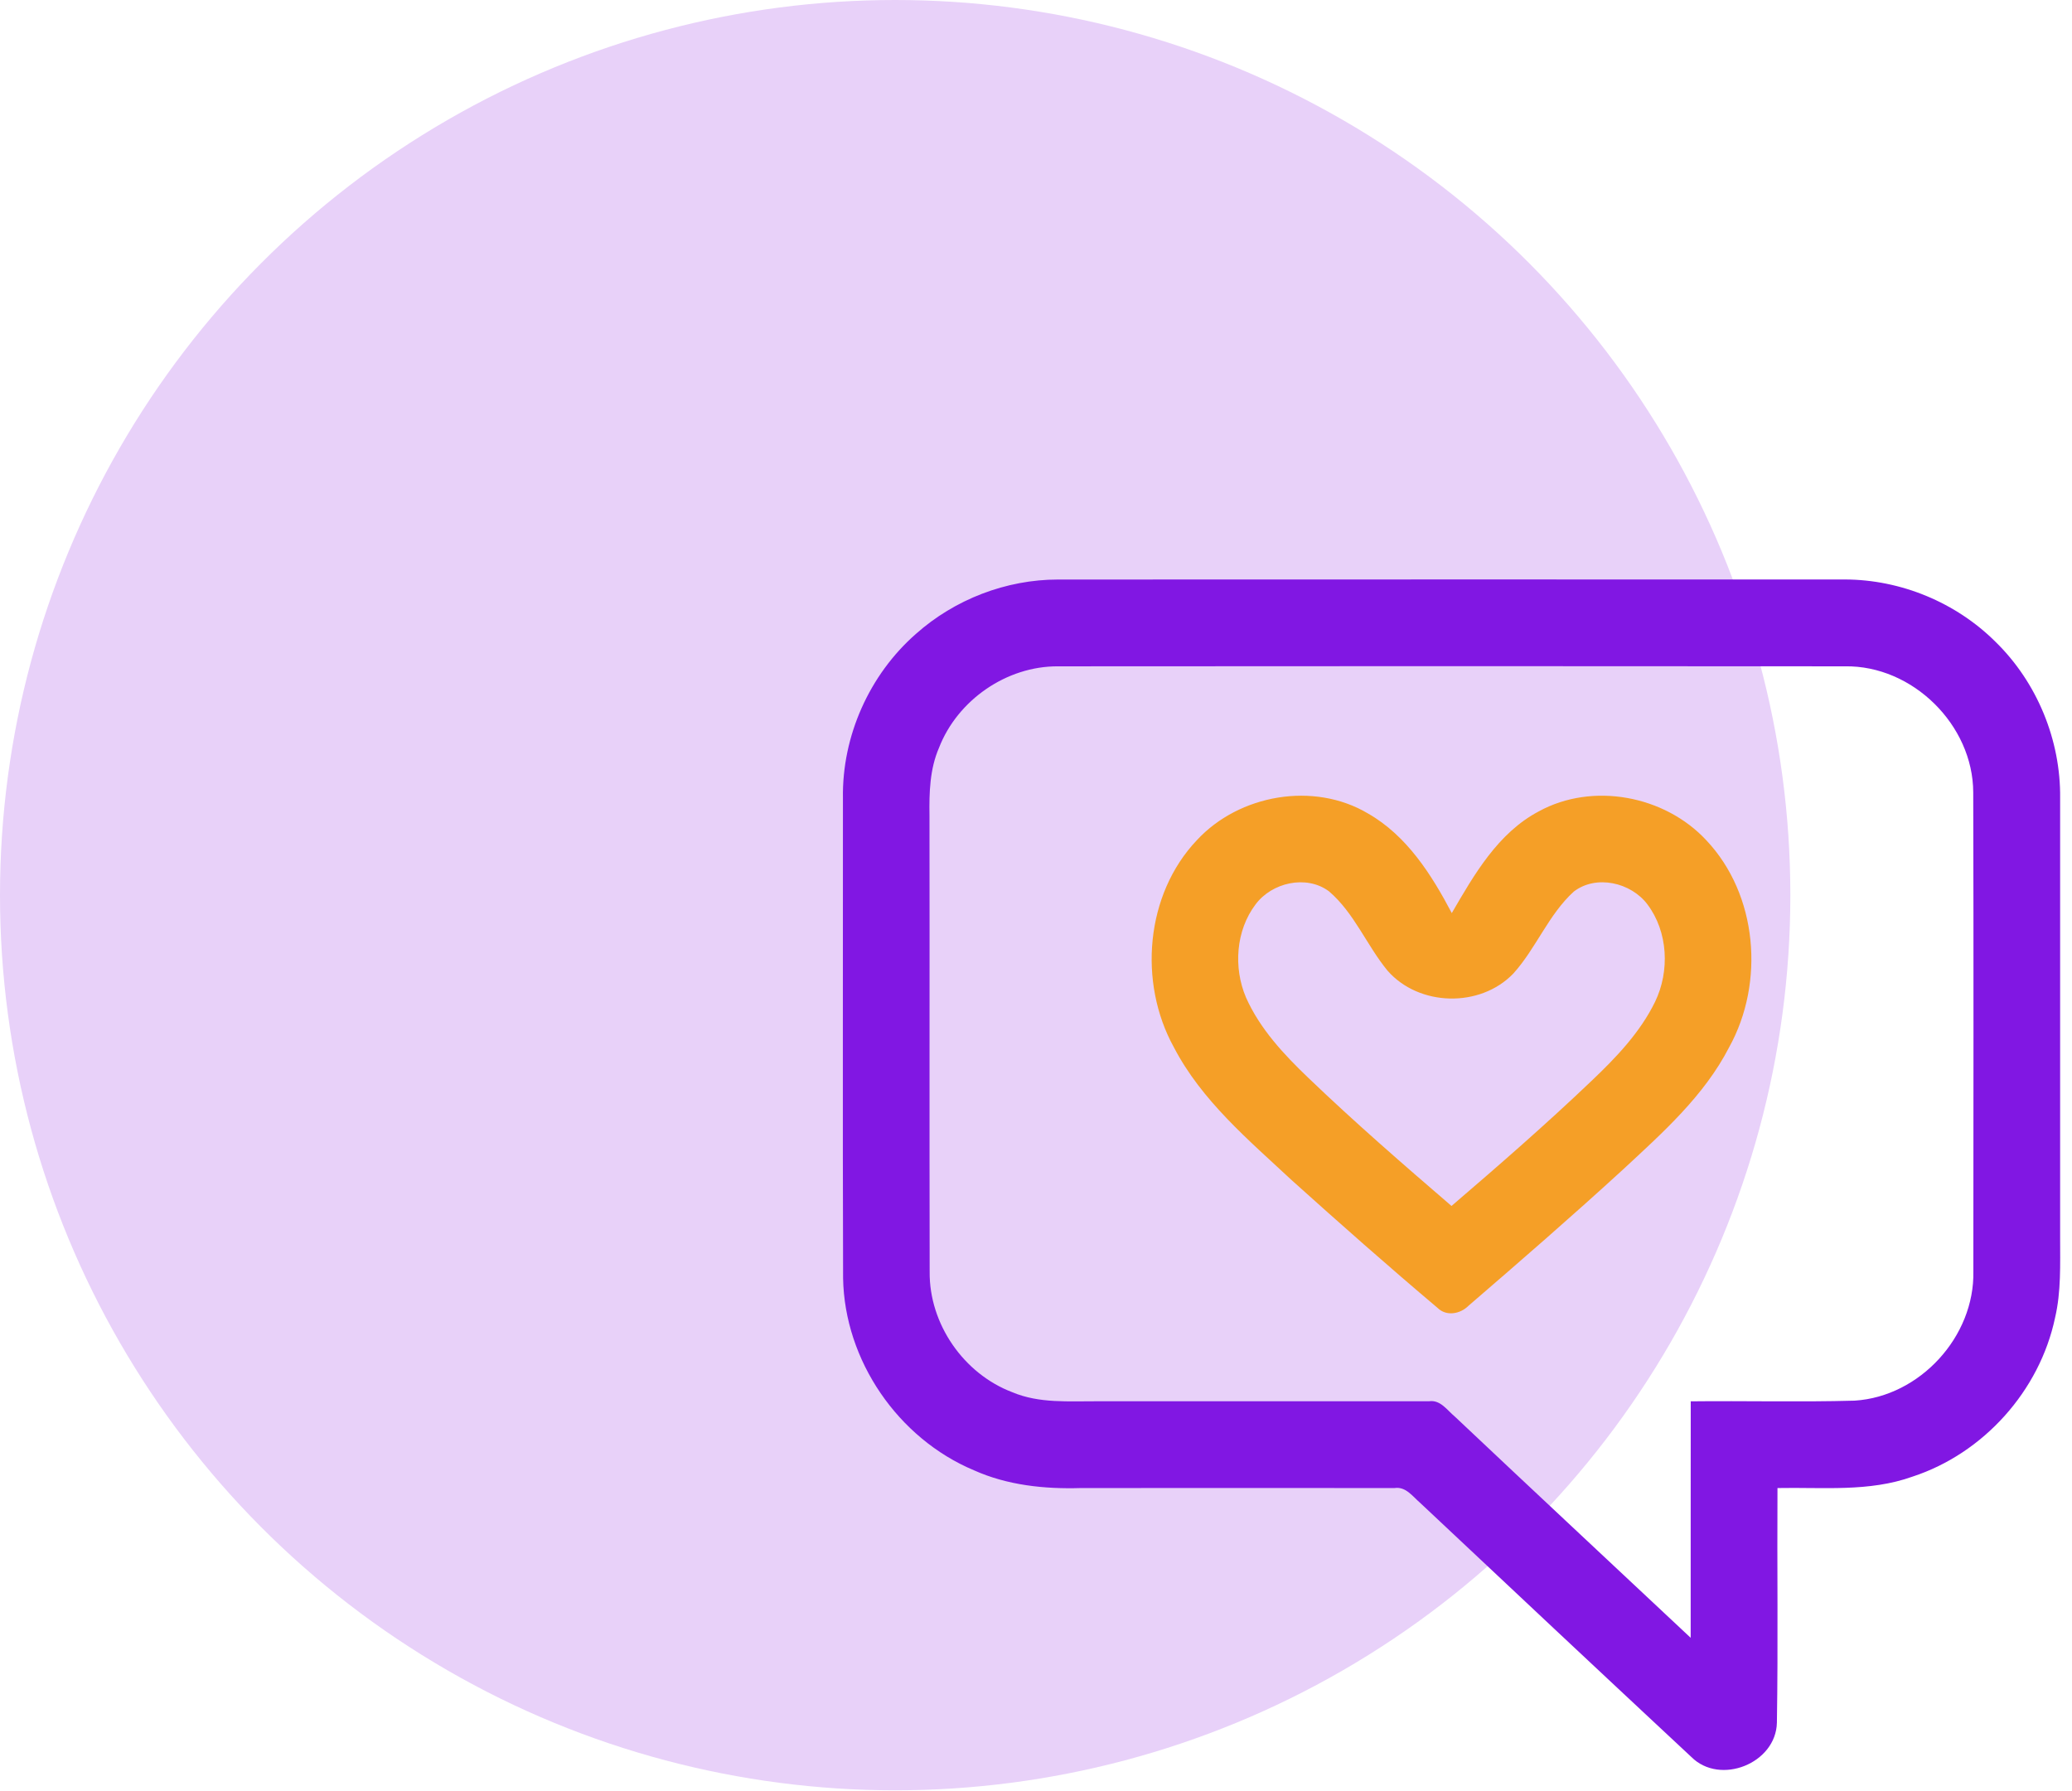
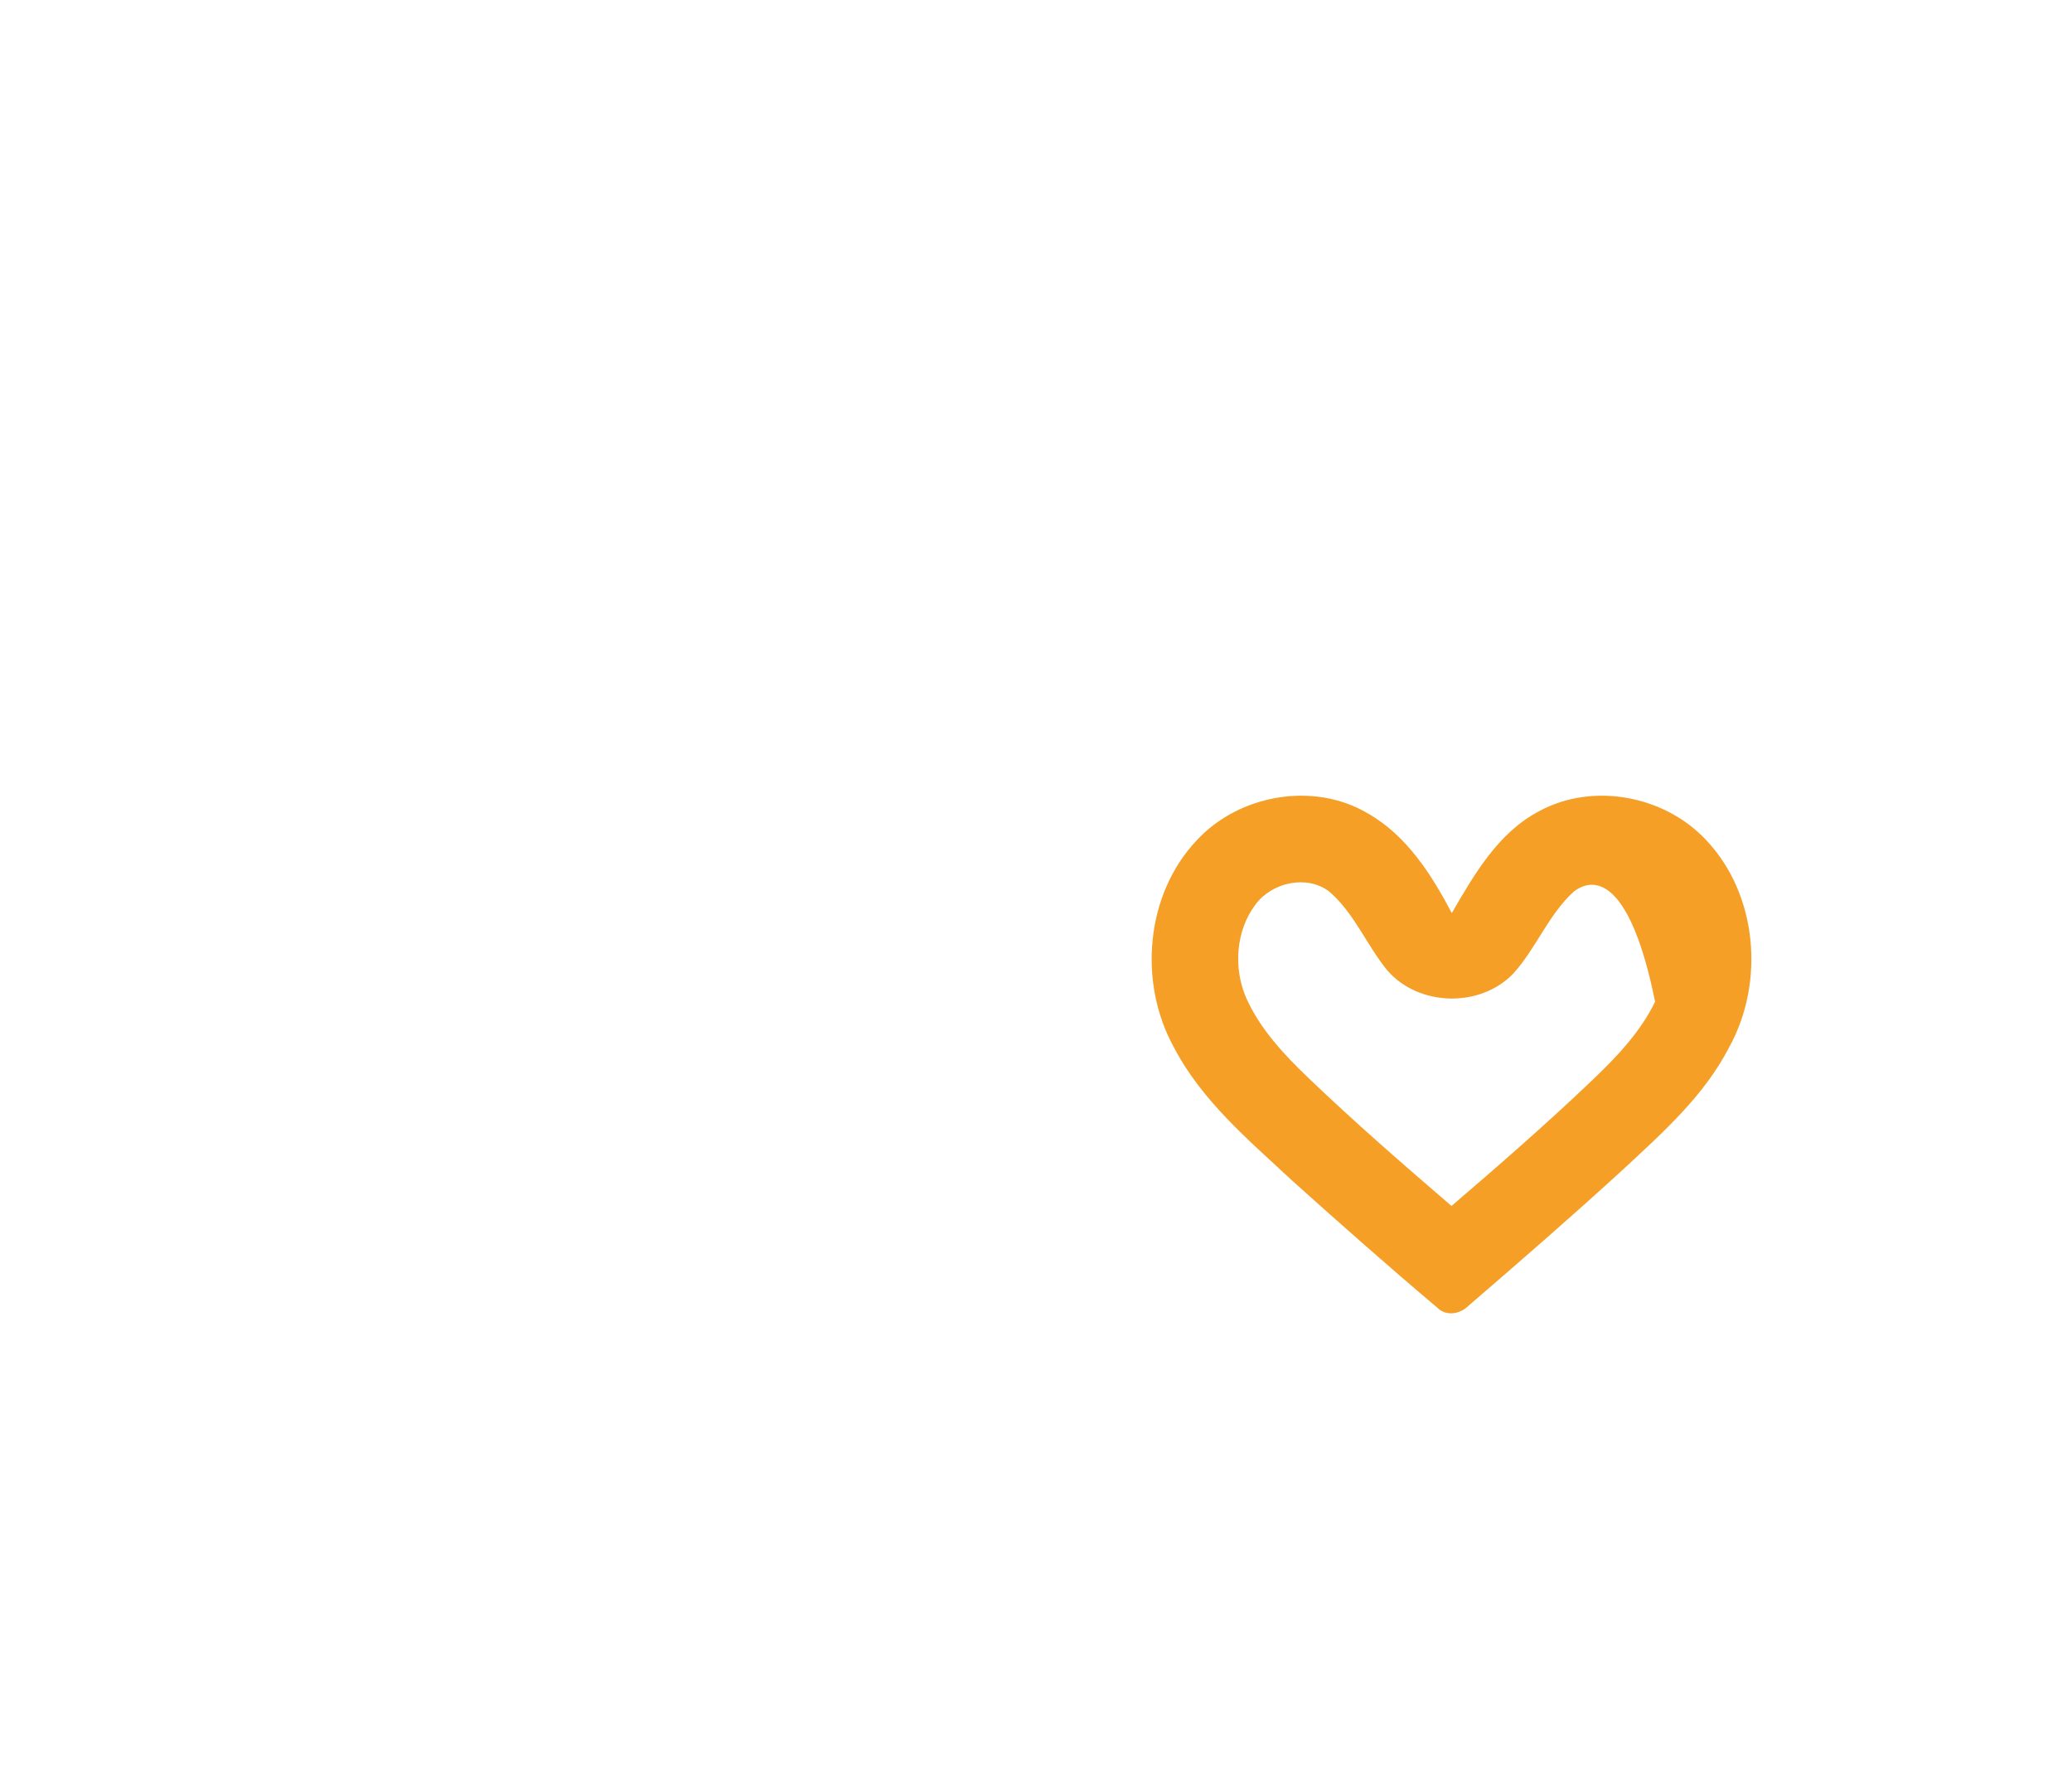
<svg xmlns="http://www.w3.org/2000/svg" width="118" height="102" viewBox="0 0 118 102" fill="none">
-   <circle cx="50.98" cy="50.98" r="50.98" fill="#E8D1F9" />
-   <path d="M52.164 36.099C54.37 34.136 57.298 33.005 60.252 33.005C75.192 32.999 90.133 32.999 105.071 33.002C108.252 33.009 111.397 34.312 113.649 36.557C116.011 38.864 117.363 42.153 117.324 45.454C117.327 53.798 117.321 62.143 117.324 70.487C117.321 72.011 117.386 73.555 117.035 75.049C116.158 79.209 112.96 82.77 108.924 84.093C106.452 84.983 103.797 84.694 101.227 84.746C101.201 89.197 101.266 93.656 101.194 98.107C101.145 100.427 97.958 101.701 96.32 100.06C91.16 95.251 86.016 90.422 80.879 85.591C80.447 85.223 80.06 84.645 79.416 84.746C73.464 84.739 67.507 84.743 61.551 84.746C59.485 84.808 57.373 84.59 55.468 83.735C51.15 81.925 48.092 77.483 48.014 72.791C47.985 63.68 48.011 54.565 48.005 45.451C47.949 41.922 49.512 38.422 52.164 36.099ZM53.477 42.585C52.95 43.797 52.914 45.142 52.934 46.445C52.947 55.108 52.927 63.771 52.944 72.43C52.914 75.404 54.883 78.24 57.655 79.29C59.189 79.937 60.882 79.794 62.503 79.803C68.797 79.803 75.092 79.8 81.386 79.803C82.036 79.709 82.416 80.317 82.854 80.677C87.319 84.892 91.81 89.077 96.284 93.275C96.287 88.785 96.281 84.297 96.287 79.807C99.4 79.771 102.513 79.855 105.623 79.768C109.337 79.534 112.463 76.119 112.382 72.401C112.385 63.309 112.401 54.218 112.375 45.129C112.366 41.285 108.915 37.886 105.071 37.948C90.13 37.935 75.192 37.935 60.252 37.948C57.327 37.931 54.532 39.868 53.477 42.585Z" fill="#8117E3" />
-   <path d="M68.161 47.849C70.575 45.243 74.822 44.495 77.906 46.328C80.119 47.592 81.522 49.805 82.679 52.001C83.953 49.808 85.308 47.436 87.635 46.208C90.705 44.525 94.813 45.308 97.175 47.855C100.099 50.952 100.512 55.959 98.475 59.641C97.048 62.416 94.683 64.512 92.431 66.604C89.549 69.246 86.595 71.81 83.631 74.364C83.167 74.832 82.374 74.984 81.87 74.487C79.059 72.115 76.304 69.678 73.568 67.218C71.098 64.915 68.427 62.679 66.845 59.631C64.817 55.949 65.23 50.939 68.161 47.849ZM71.501 51.511C70.377 52.999 70.237 55.114 70.959 56.807C71.755 58.598 73.116 60.053 74.517 61.392C77.146 63.914 79.901 66.305 82.663 68.681C85.373 66.357 88.064 64.014 90.644 61.551C92.041 60.222 93.406 58.799 94.257 57.051C95.099 55.313 94.998 53.067 93.822 51.508C92.886 50.257 90.9 49.795 89.623 50.78C88.181 52.096 87.482 54.006 86.185 55.443C84.297 57.408 80.811 57.33 79.017 55.277C77.831 53.834 77.129 51.998 75.687 50.763C74.4 49.802 72.427 50.26 71.501 51.511Z" fill="#F59F27" />
+   <path d="M68.161 47.849C70.575 45.243 74.822 44.495 77.906 46.328C80.119 47.592 81.522 49.805 82.679 52.001C83.953 49.808 85.308 47.436 87.635 46.208C90.705 44.525 94.813 45.308 97.175 47.855C100.099 50.952 100.512 55.959 98.475 59.641C97.048 62.416 94.683 64.512 92.431 66.604C89.549 69.246 86.595 71.81 83.631 74.364C83.167 74.832 82.374 74.984 81.87 74.487C79.059 72.115 76.304 69.678 73.568 67.218C71.098 64.915 68.427 62.679 66.845 59.631C64.817 55.949 65.23 50.939 68.161 47.849ZM71.501 51.511C70.377 52.999 70.237 55.114 70.959 56.807C71.755 58.598 73.116 60.053 74.517 61.392C77.146 63.914 79.901 66.305 82.663 68.681C85.373 66.357 88.064 64.014 90.644 61.551C92.041 60.222 93.406 58.799 94.257 57.051C92.886 50.257 90.9 49.795 89.623 50.78C88.181 52.096 87.482 54.006 86.185 55.443C84.297 57.408 80.811 57.33 79.017 55.277C77.831 53.834 77.129 51.998 75.687 50.763C74.4 49.802 72.427 50.26 71.501 51.511Z" fill="#F59F27" />
</svg>